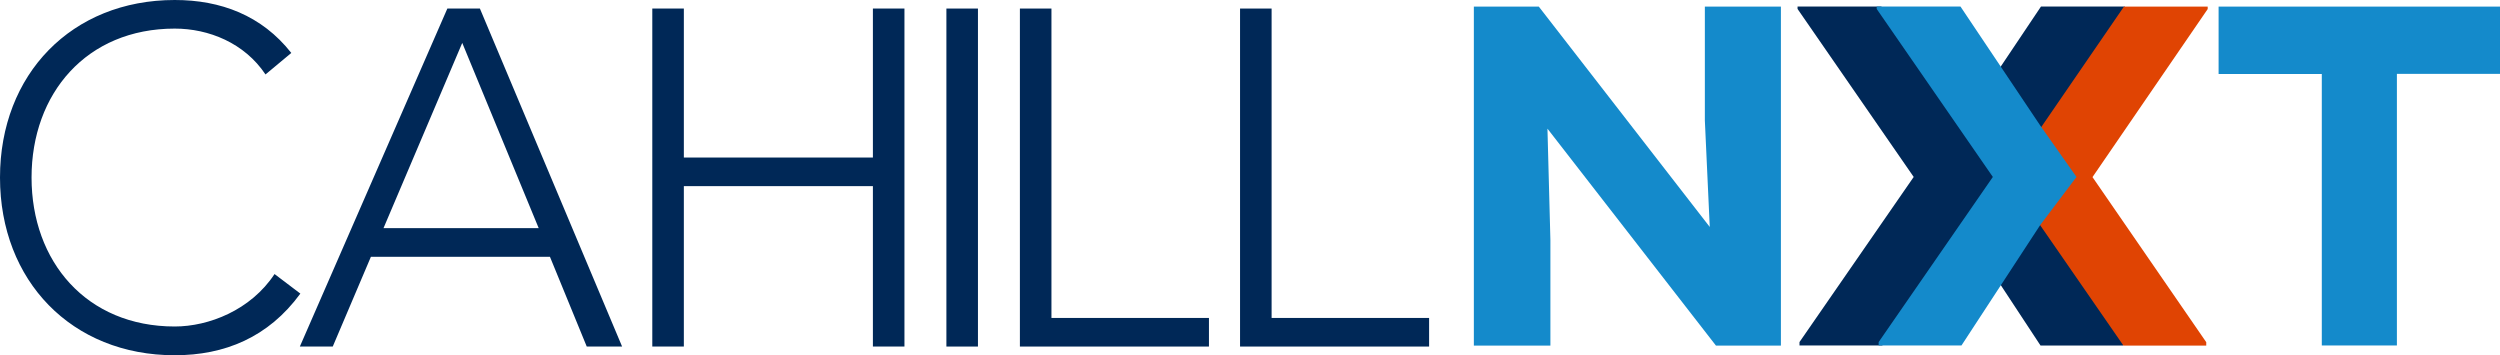
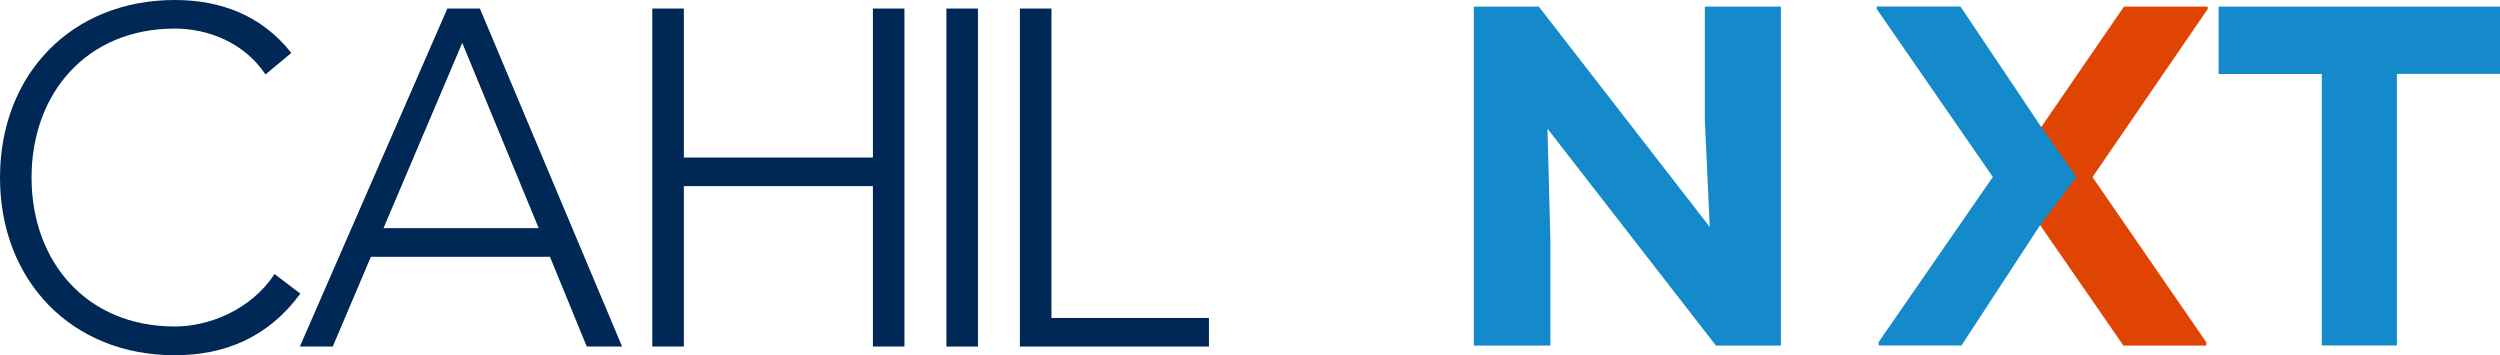
<svg xmlns="http://www.w3.org/2000/svg" id="Layer_2" viewBox="0 0 500 71.05">
  <g id="Layer_1-2">
-     <path d="M376.46,69.09h-16.56v-.68l22.84-33.02L359.51,1.79v-.49h16.75l15.97,23.82,15.97-23.82h16.75v.49l-23.04,33.61,22.75,33.02v.68h-16.56l-15.87-24.12-15.78,24.12Z" style="fill:#002857; stroke-width:0px;" />
    <path d="M401.38,35.42L424.79,1.32h16.75v.49l-23.04,33.61,22.75,33.02v.68h-16.56l-23.31-33.7Z" style="fill:#e04403; stroke-width:0px;" />
    <path d="M341.95,45.39l-.98-21.3V1.32h15.21v67.8h-12.99l-33.7-43.39.59,22.28v21.11h-15.31V1.32h12.99l34.19,44.07Z" style="fill:#148acb; stroke-width:0px;" />
    <path d="M392.29,69.09h-16.56v-.68l22.84-33.02L375.34,1.79v-.49h16.75l15.97,23.82,7.24,10.27-7.24,9.59-15.77,24.12Z" style="fill:#148acb; stroke-width:0px;" />
    <path d="M464.34,14.8h-20.62V1.32h56.28v13.45h-20.62v54.32h-15.02V14.8h-.02Z" style="fill:#148acb; stroke-width:0px;" />
    <path d="M60.07,58.72c-6.41,8.78-15.19,12.33-25.12,12.33C14.33,71.05,0,56.16,0,35.51S14.33,0,34.95,0c9.17,0,17.39,3.06,23.31,10.59l-5.16,4.3c-4.21-6.31-11.37-9.17-18.15-9.17-17.66,0-28.64,12.99-28.64,29.79s10.98,29.79,28.64,29.79c6.77,0,15.19-3.25,19.96-10.49l5.16,3.91Z" style="fill:#002857; stroke-width:0px;" />
    <path d="M89.47,1.71h6.51l28.44,67.6h-7.07l-7.36-17.95h-35.81l-7.63,17.95h-6.58L89.47,1.71ZM92.45,8.58l-15.75,37.05h31.04l-15.29-37.05Z" style="fill:#002857; stroke-width:0px;" />
    <path d="M130.46,1.71h6.31v29.79h37.81V1.71h6.31v67.6h-6.31v-32.09h-37.81v32.09h-6.31V1.71Z" style="fill:#002857; stroke-width:0px;" />
    <path d="M189.28,1.71h6.31v67.6h-6.31V1.71Z" style="fill:#002857; stroke-width:0px;" />
    <path d="M203.98,1.71h6.31v61.88h31.5v5.72h-37.81V1.71Z" style="fill:#002857; stroke-width:0px;" />
-     <path d="M248.01,1.71h6.31v61.88h31.5v5.72h-37.81V1.71Z" style="fill:#002857; stroke-width:0px;" />
  </g>
</svg>